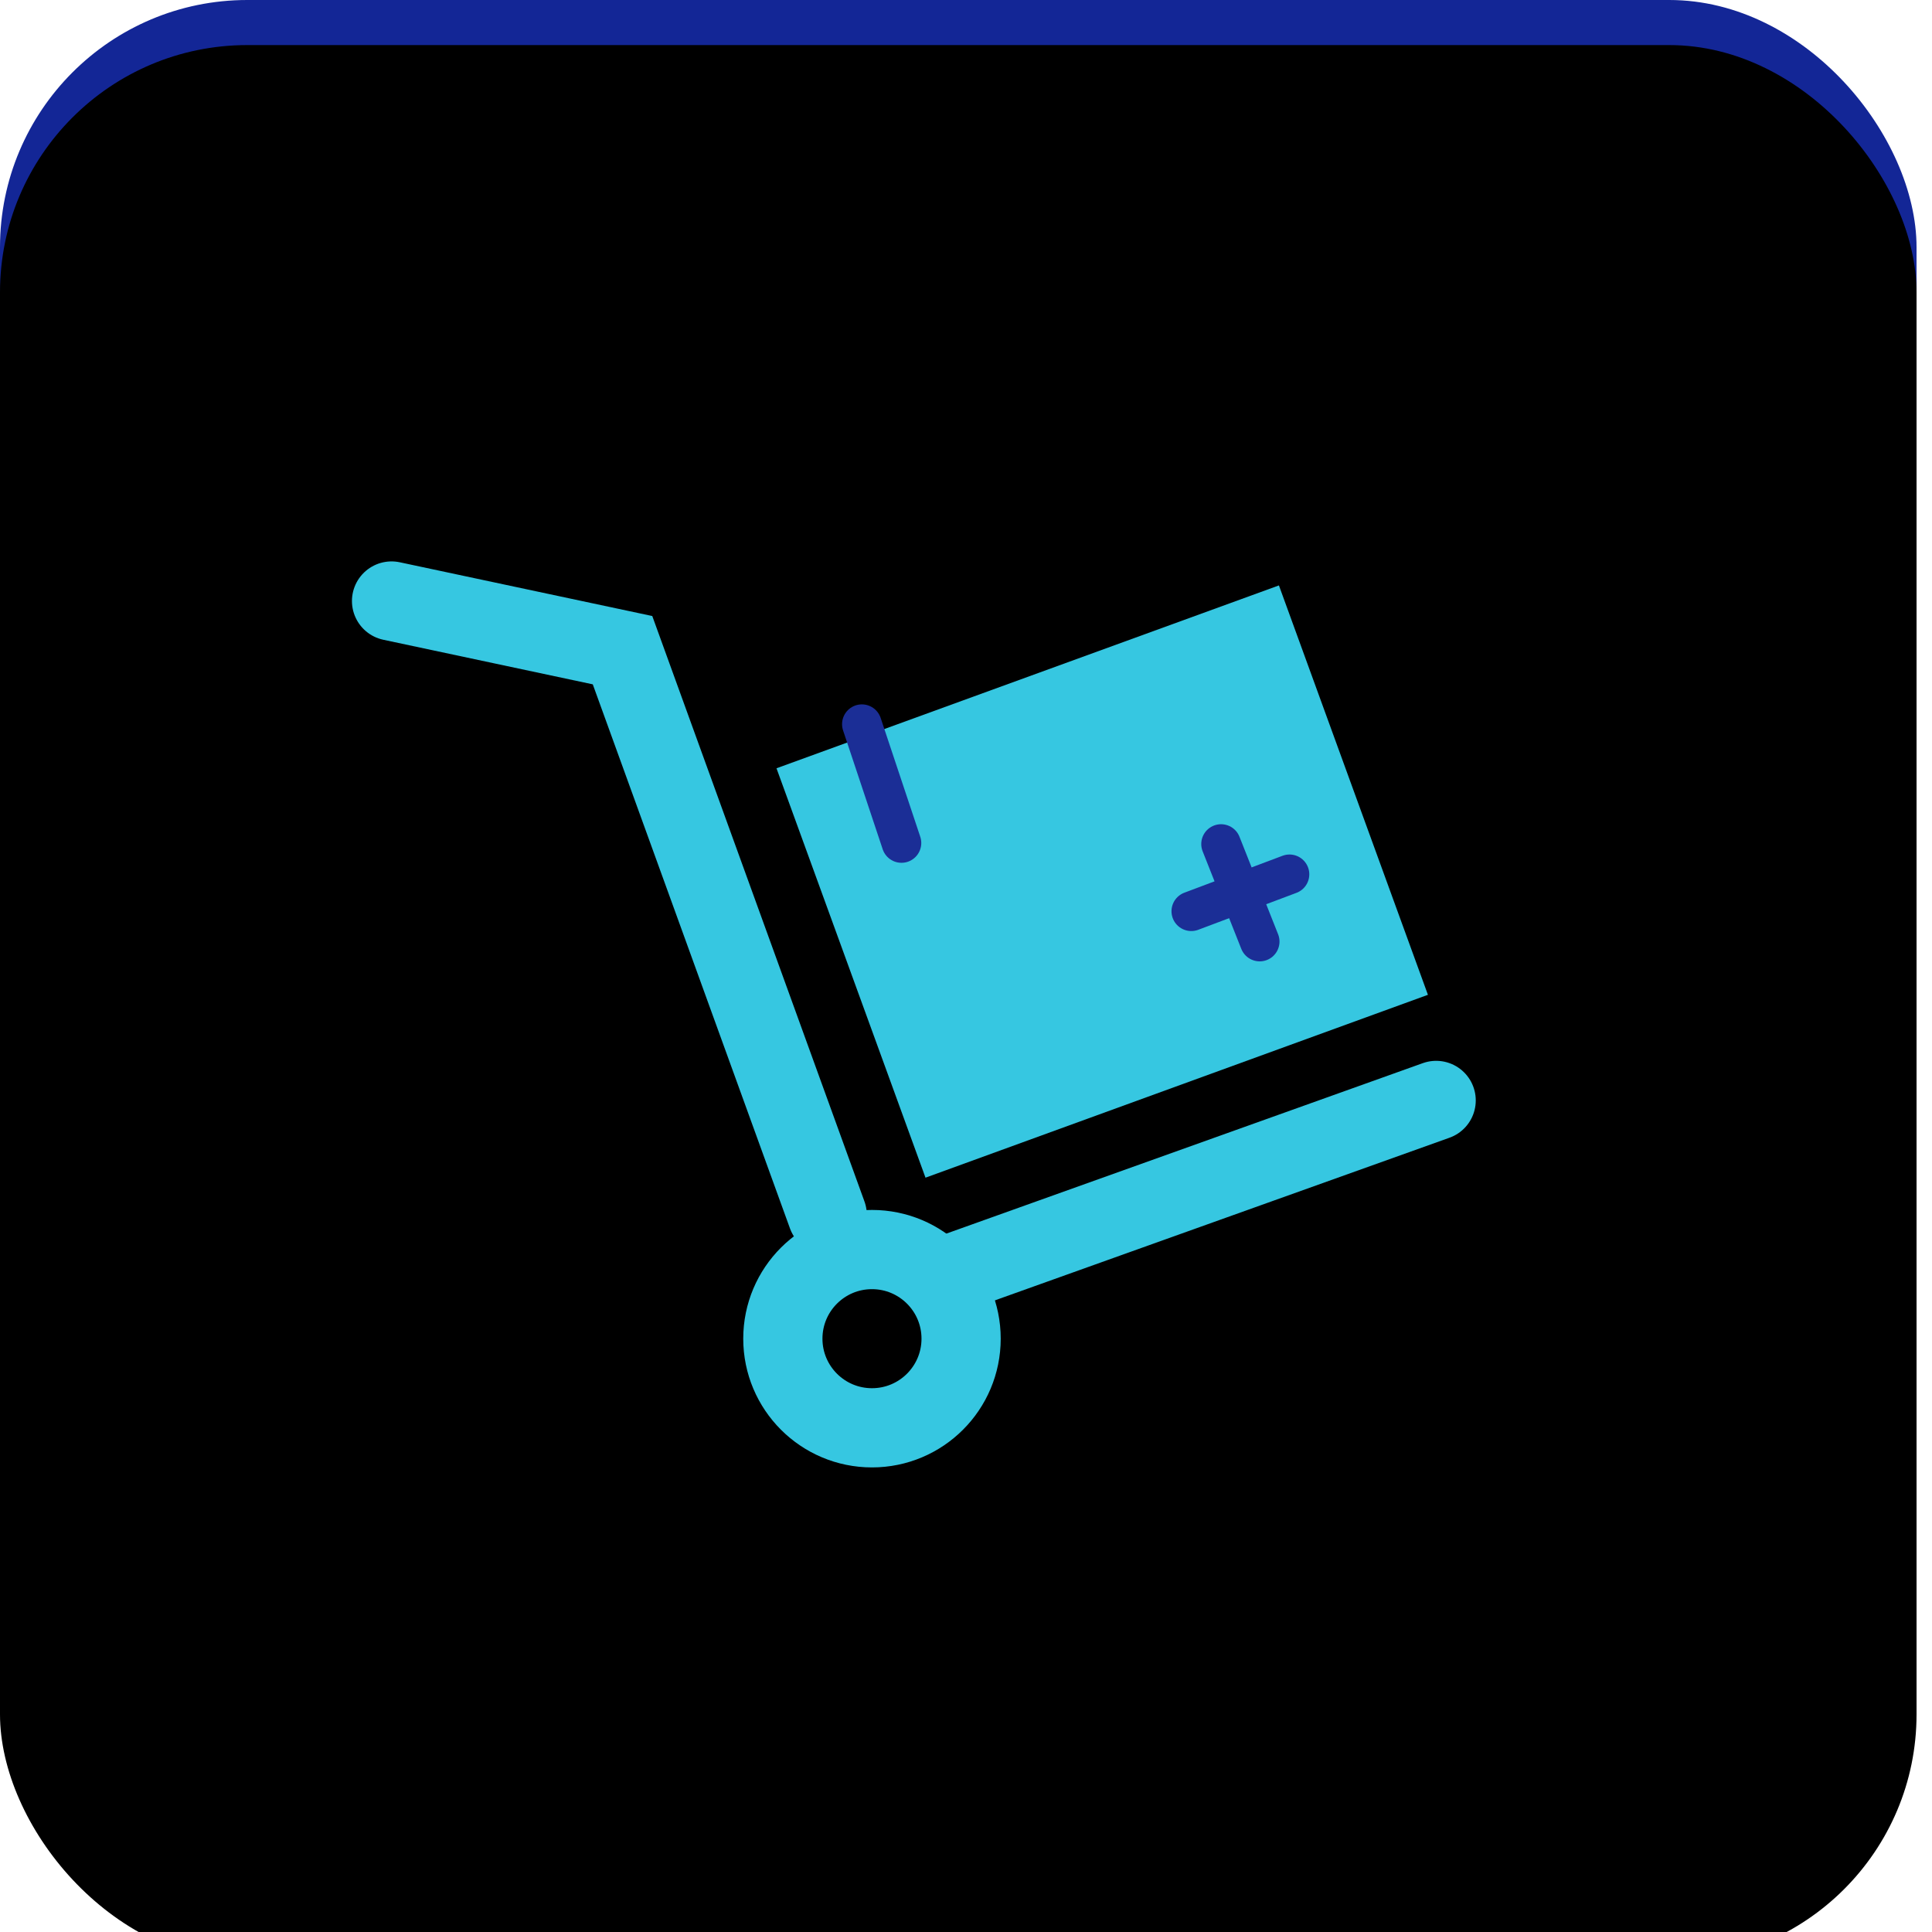
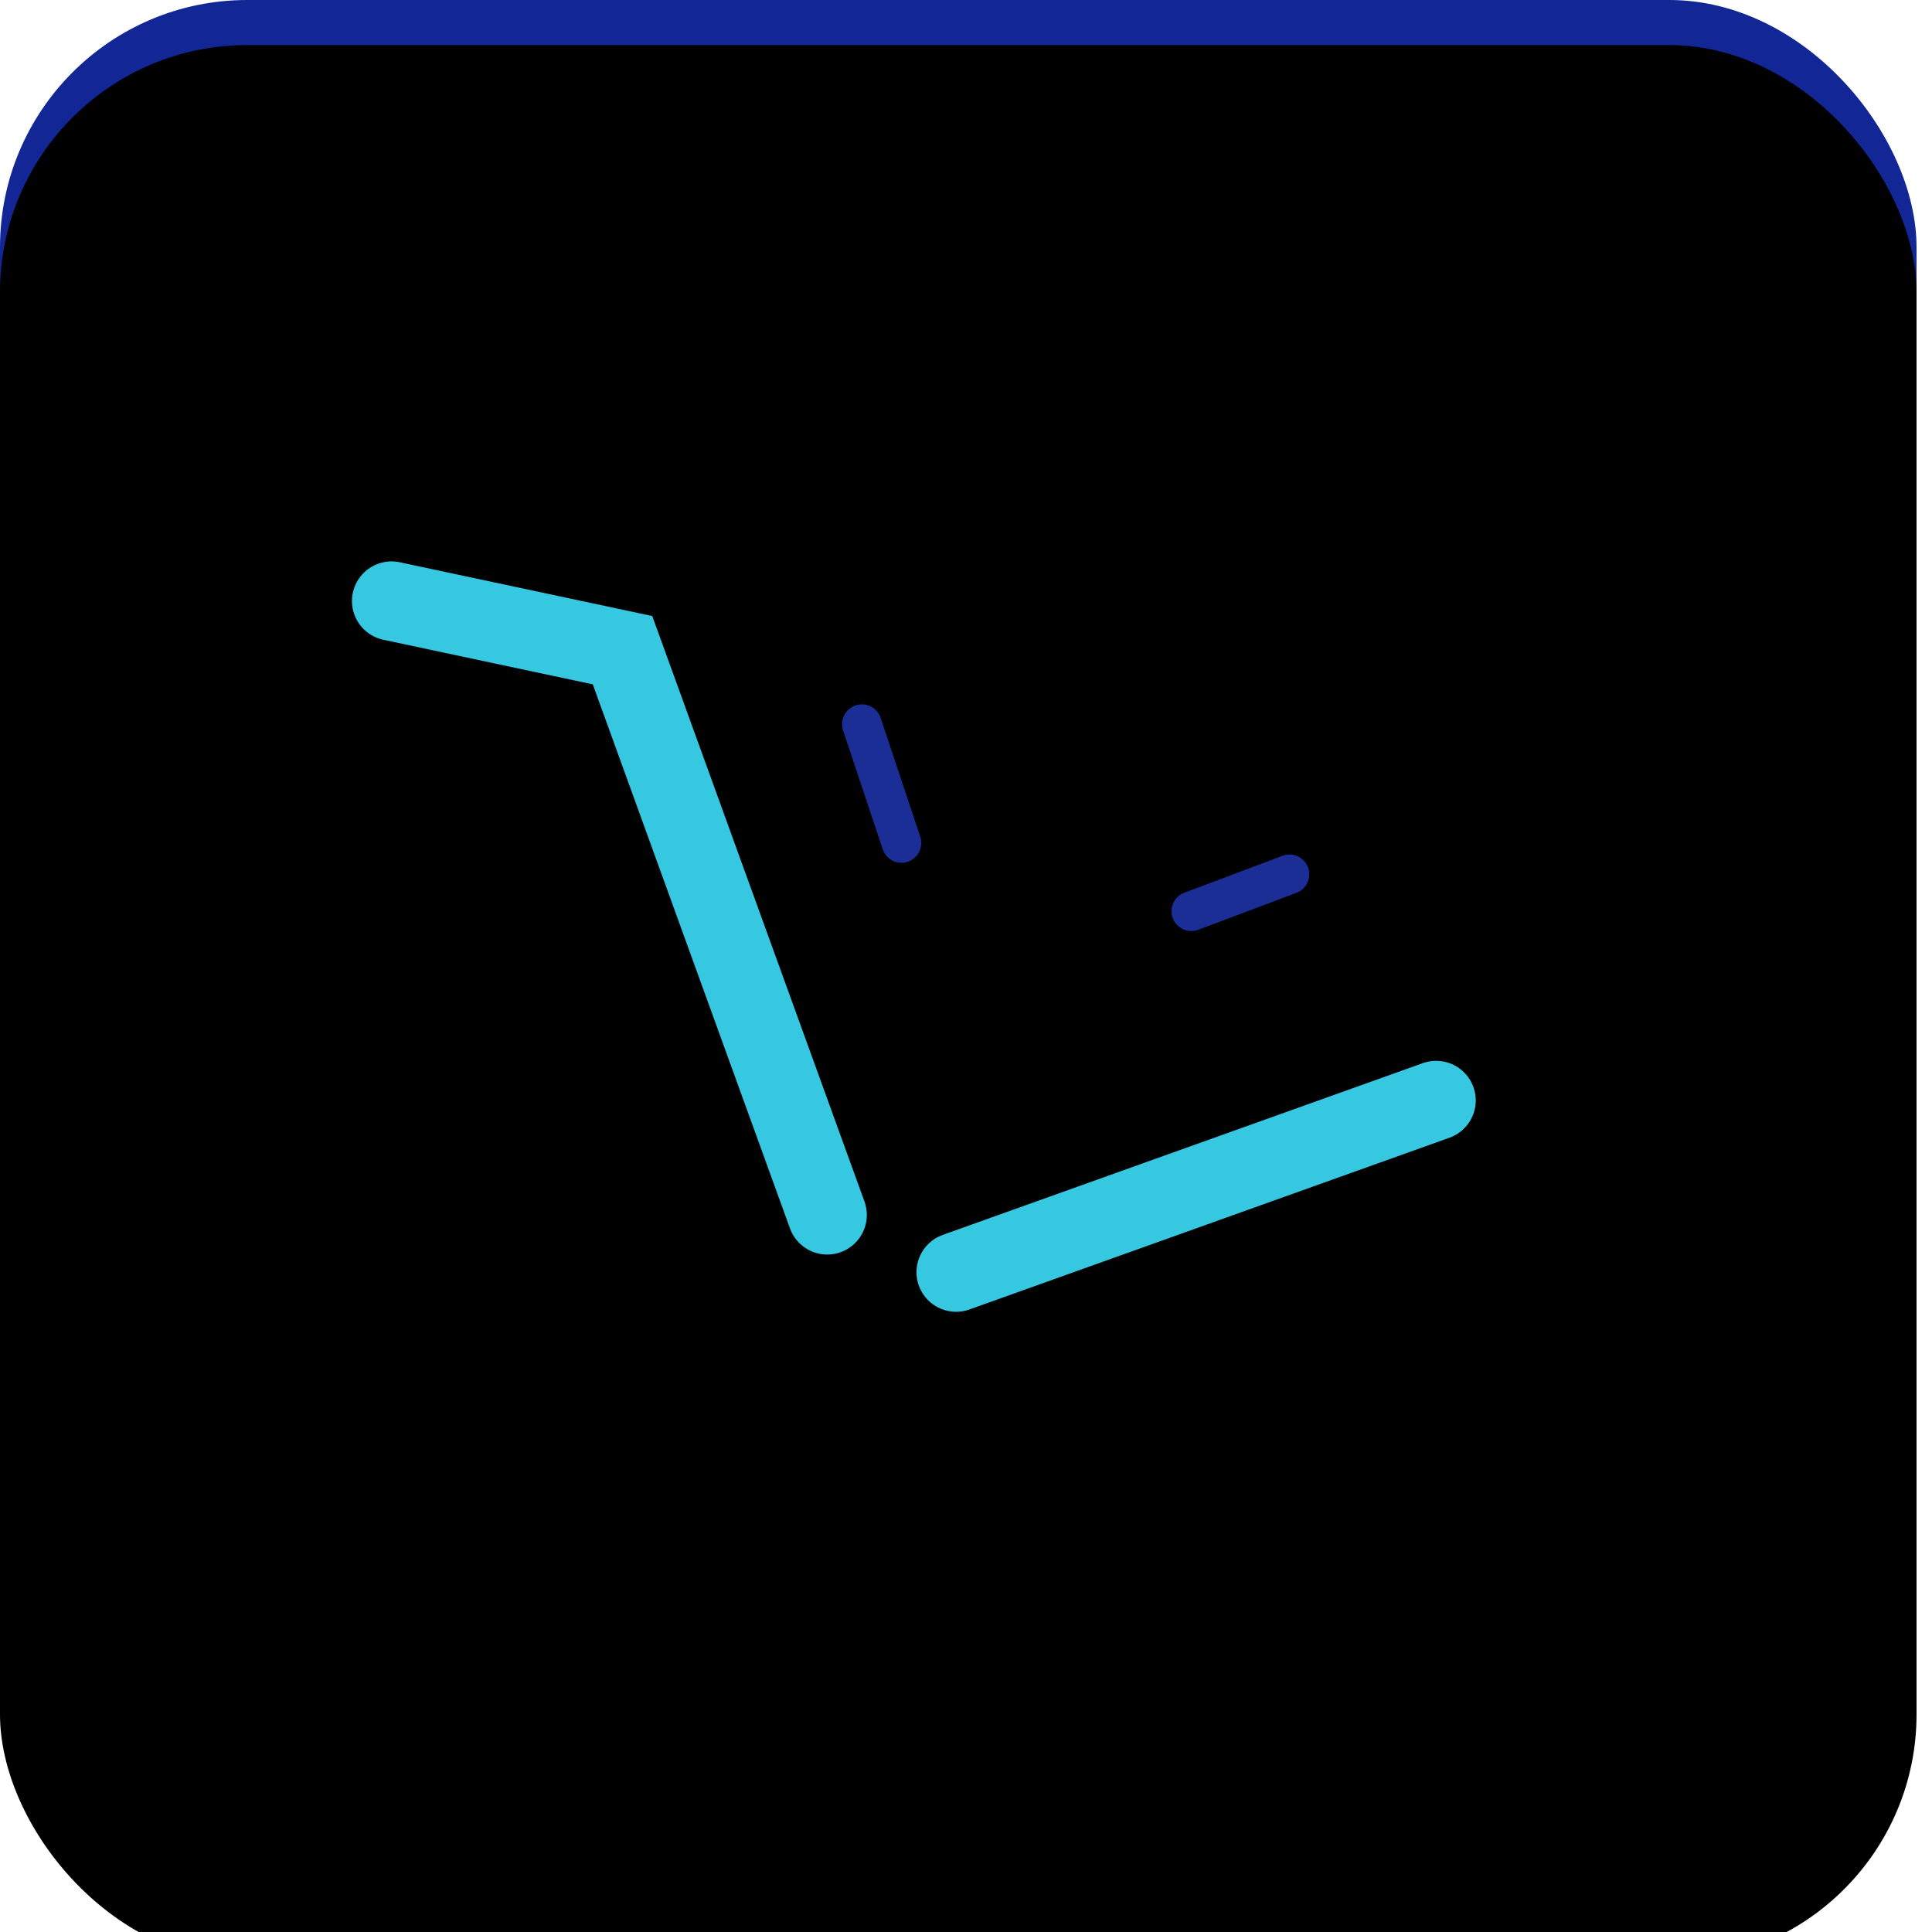
<svg xmlns="http://www.w3.org/2000/svg" xmlns:xlink="http://www.w3.org/1999/xlink" width="60" height="60" viewBox="0 0 60 60">
  <defs>
    <filter id="prefix__b" width="102.4%" height="102.4%" x="-1.2%" y="-1.2%" filterUnits="objectBoundingBox">
      <feOffset dy="1.4" in="SourceAlpha" result="shadowOffsetInner1" />
      <feComposite in="shadowOffsetInner1" in2="SourceAlpha" k2="-1" k3="1" operator="arithmetic" result="shadowInnerInner1" />
      <feColorMatrix in="shadowInnerInner1" values="0 0 0 0 0.212 0 0 0 0 0.333 0 0 0 0 0.995 0 0 0 1 0" />
    </filter>
    <rect id="prefix__a" width="59.52" height="59.52" x="0" y="0" rx="7.68" />
  </defs>
  <g fill="none" fill-rule="evenodd">
    <use fill="#132696" xlink:href="#prefix__a" />
    <use fill="#000" filter="url(#prefix__b)" xlink:href="#prefix__a" />
    <g transform="translate(12.16 17.92)">
      <path stroke="#36C7E1" stroke-linecap="round" stroke-width="2.46" d="M0 .745L7.173 2.272 13.53 19.811M17.532 21.589L32.441 16.255" />
-       <circle cx="14.92" cy="23.654" r="2.768" stroke="#36C7E1" stroke-linecap="round" stroke-width="2.46" />
-       <path fill="#36C7E1" d="M13.768 2.692H30.373V16.222H13.768z" transform="rotate(-20 22.071 9.458)" />
-       <path stroke="#1B2E96" stroke-linecap="round" stroke-width="1.23" d="M26.961 11.321L25.761 8.292" />
      <path stroke="#1B2E96" stroke-linecap="round" stroke-width="1.23" d="M26.961 11.321L25.761 8.292" transform="rotate(-89 26.361 9.806)" />
      <path stroke="#1B2E96" stroke-linecap="round" stroke-width="1.23" d="M13.35 7.47L17.04 6.24" transform="rotate(-90 14.988 6.622)" />
    </g>
  </g>
</svg>